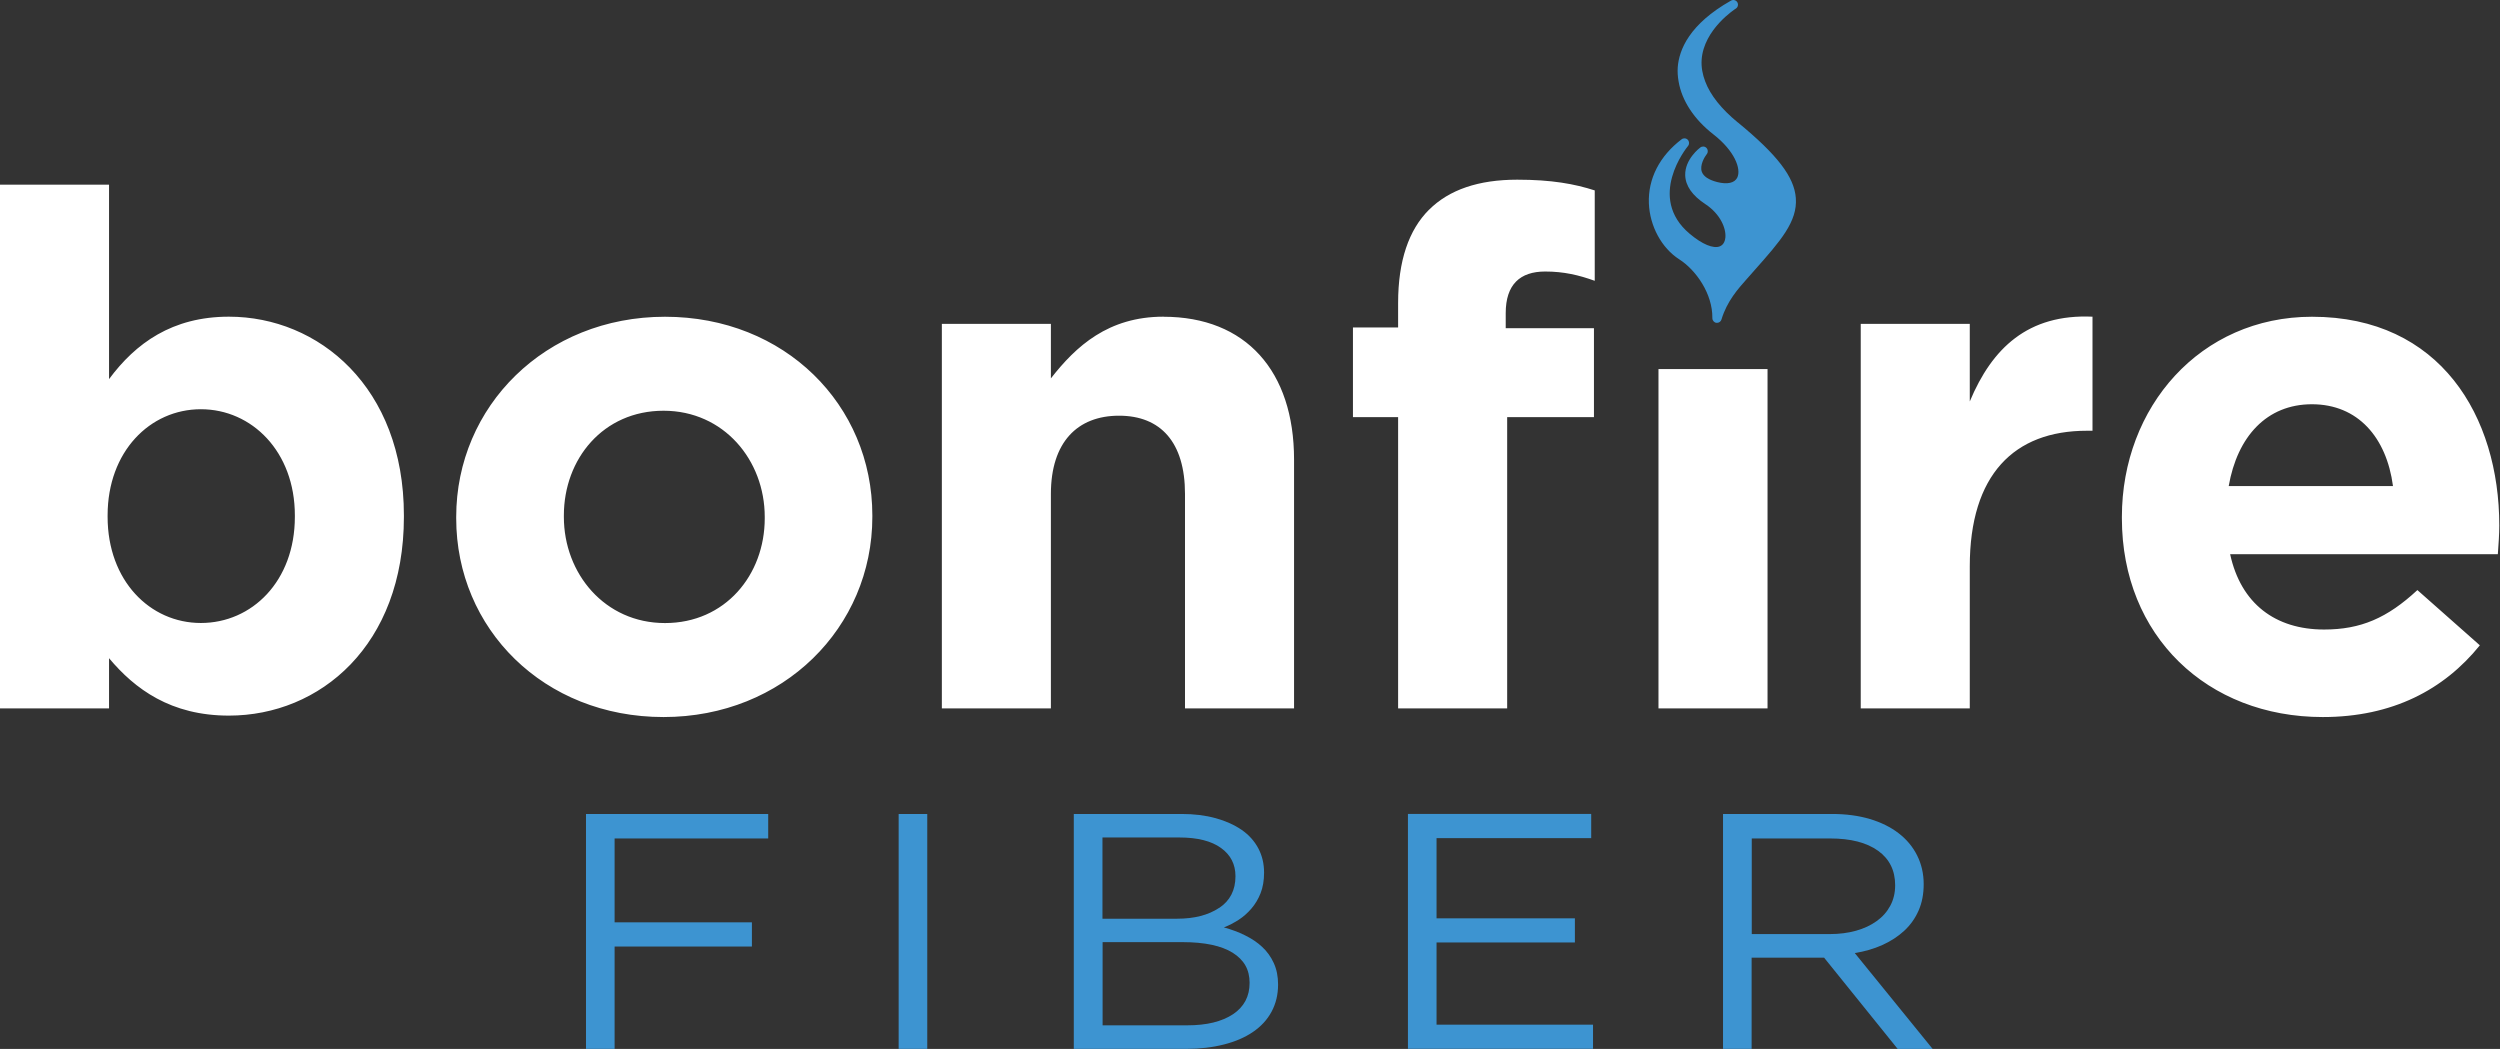
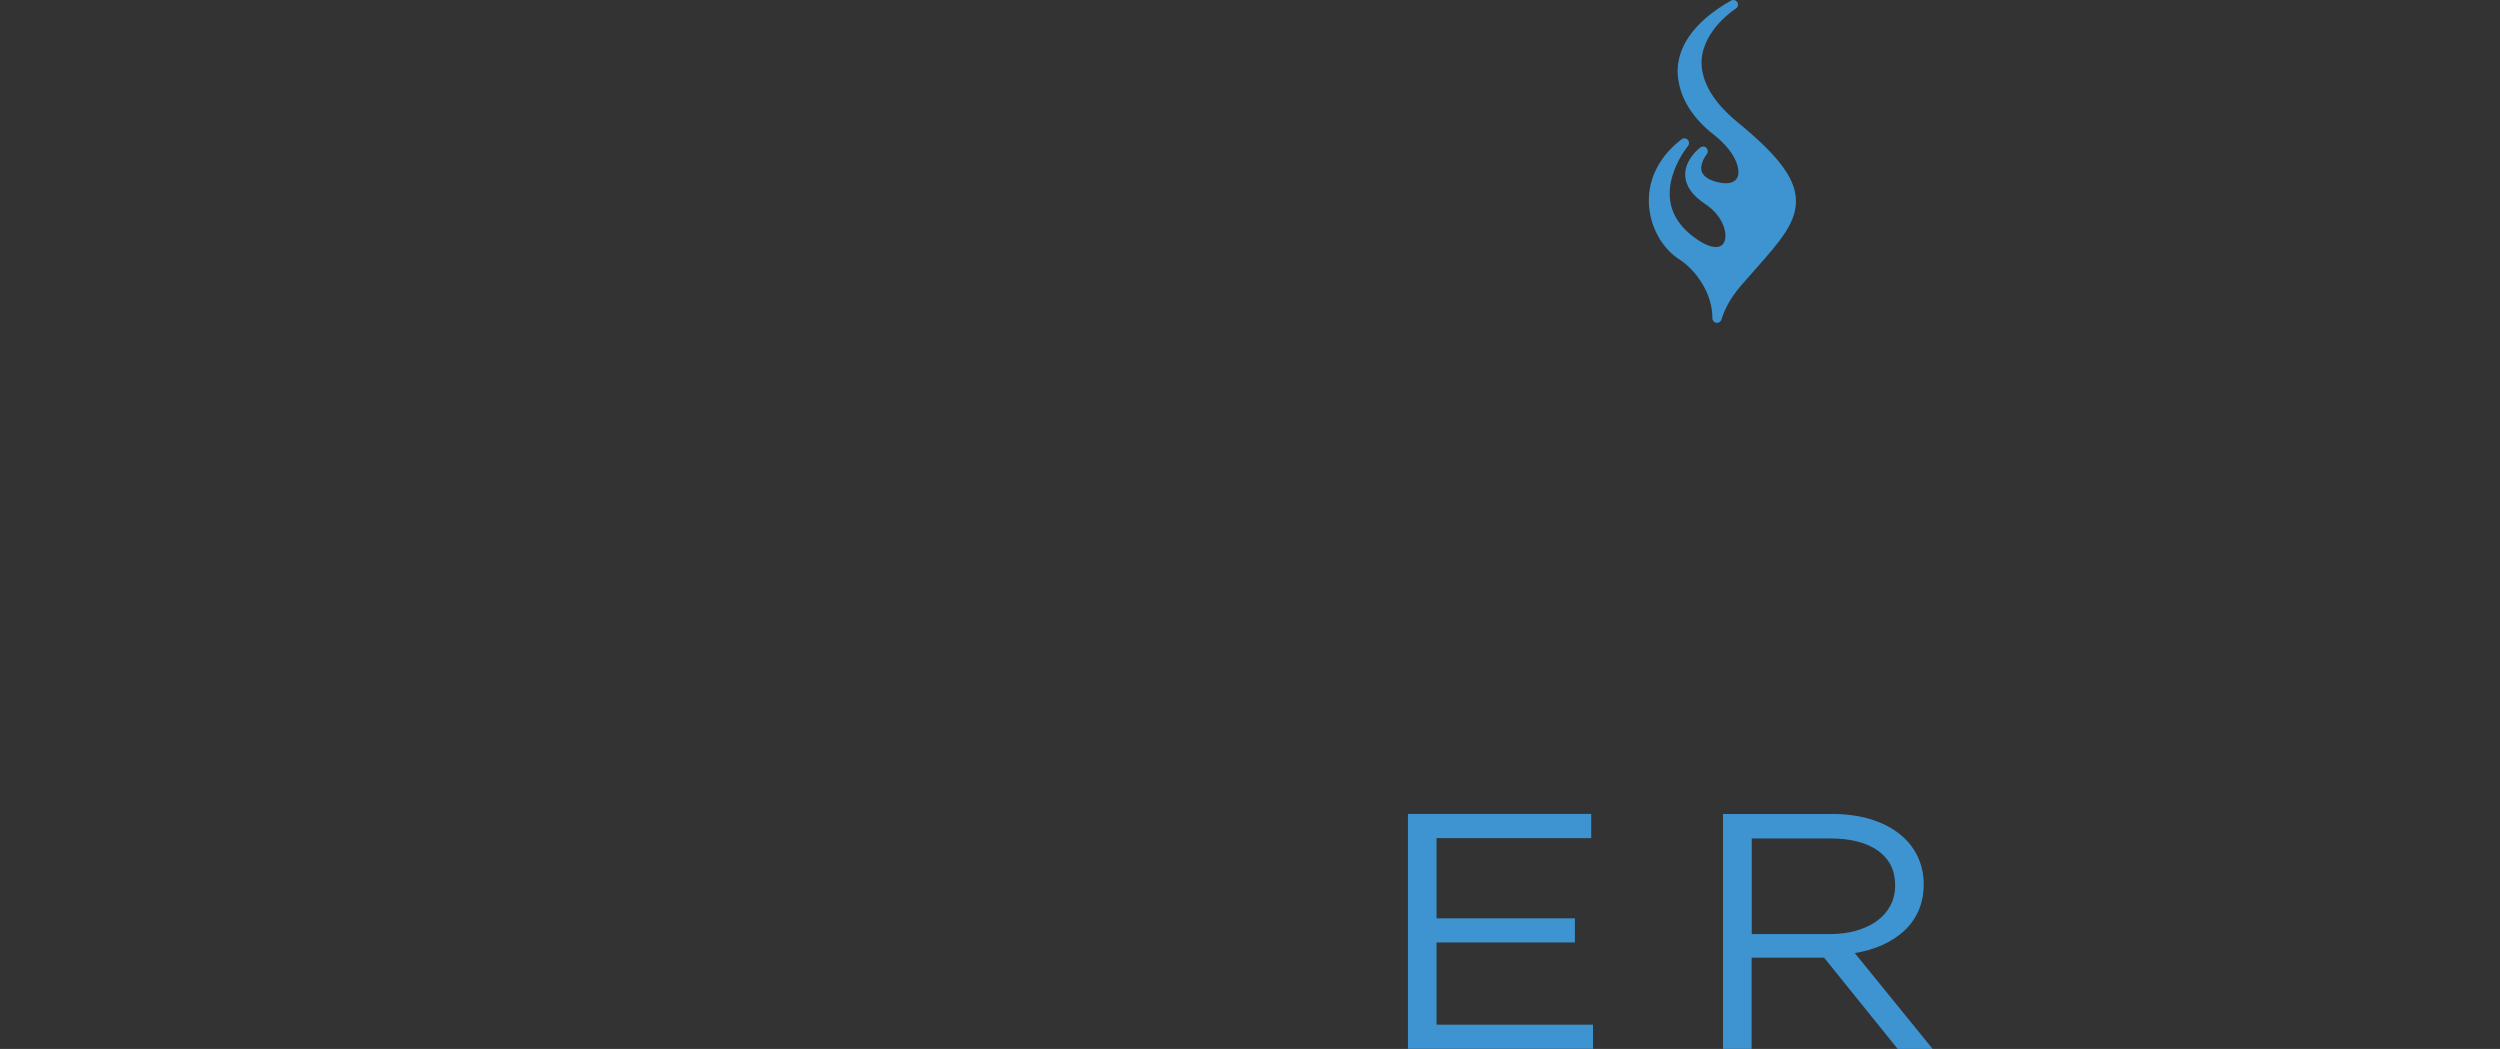
<svg xmlns="http://www.w3.org/2000/svg" width="143" height="60" viewBox="0 0 143 60" fill="none">
  <rect x="0" y="0" width="143" height="60" fill="#333333" stroke="none" />
-   <path d="M11.49 23.408C8.577 23.408 6.155 25.83 6.155 29.48V29.562C6.155 33.213 8.577 35.635 11.49 35.635C14.403 35.635 16.866 33.254 16.866 29.562V29.48C16.866 25.83 14.403 23.408 11.49 23.408ZM132.244 23.123C129.657 23.123 127.976 24.969 127.482 27.803H136.879C136.508 25.014 134.868 23.123 132.24 23.123M23.103 29.484V29.566C23.103 36.912 18.304 40.933 13.092 40.933C9.768 40.933 7.716 39.413 6.237 37.649V40.521H0V10.562H6.237V21.686C7.757 19.634 9.85 18.114 13.092 18.114C18.221 18.114 23.103 22.135 23.103 29.48M49.898 29.484V29.566C49.898 35.886 44.81 41.015 37.955 41.015C31.1 41.015 26.095 35.968 26.095 29.649V29.566C26.095 23.247 31.183 18.118 38.038 18.118C44.892 18.118 49.898 23.164 49.898 29.484ZM43.743 29.566C43.743 26.324 41.403 23.494 37.955 23.494C34.507 23.494 32.253 26.245 32.253 29.484V29.566C32.253 32.808 34.593 35.639 38.038 35.639C41.482 35.639 43.743 32.887 43.743 29.649V29.566ZM66.554 18.114C63.395 18.114 61.549 19.799 60.111 21.644V18.526H53.874V40.521H60.111V28.252C60.111 25.298 61.627 23.778 64.009 23.778C66.39 23.778 67.782 25.298 67.782 28.252V40.521H74.02V26.283C74.02 21.236 71.272 18.118 66.551 18.118M94.865 40.521H101.103V21.109H94.865V40.521ZM81.736 12C80.586 13.149 79.972 14.913 79.972 17.335V18.732H77.389V23.861H79.972V40.521H86.21V23.861H91.174V18.773H86.127V17.912C86.127 16.272 86.947 15.531 88.385 15.531C89.452 15.531 90.313 15.736 91.219 16.062V10.892C90.07 10.521 88.755 10.278 86.786 10.278C84.57 10.278 82.889 10.851 81.739 12M112.671 22.958V18.526H106.434V40.521H112.671V32.397C112.671 27.144 115.217 24.639 119.361 24.639H119.691V18.114C115.996 17.949 113.944 19.918 112.675 22.955M142.873 31.7H127.564C128.178 34.531 130.151 36.009 132.94 36.009C135.033 36.009 136.549 35.354 138.275 33.752L141.847 36.912C139.795 39.454 136.841 41.015 132.862 41.015C126.254 41.015 121.372 36.376 121.372 29.649V29.566C121.372 23.288 125.846 18.118 132.248 18.118C139.593 18.118 142.959 23.823 142.959 30.06C142.959 30.551 142.918 31.127 142.876 31.704" fill="white" />
  <path d="M99.404 7.006C98.457 6.227 97.835 5.445 97.539 4.662C97.382 4.25 97.307 3.839 97.333 3.43C97.446 1.667 99.269 0.503 99.288 0.492C99.411 0.413 99.449 0.256 99.374 0.128C99.299 0.005 99.138 -0.036 99.014 0.035C96.629 1.379 96.042 2.85 95.967 3.846C95.948 4.116 95.967 4.389 96.016 4.662C96.199 5.748 96.891 6.819 98.007 7.687C99.216 8.627 99.613 9.664 99.37 10.162C99.216 10.469 98.801 10.562 98.221 10.413C97.726 10.286 97.431 10.083 97.341 9.817C97.217 9.447 97.505 8.968 97.629 8.814C97.711 8.709 97.704 8.56 97.61 8.462C97.517 8.365 97.367 8.354 97.258 8.436C97.221 8.462 96.367 9.11 96.394 10.027C96.412 10.63 96.798 11.184 97.543 11.674C98.404 12.24 98.741 13.063 98.692 13.588C98.677 13.733 98.618 13.992 98.378 14.089C98.004 14.243 97.359 13.969 96.644 13.367C94.192 11.296 96.454 8.47 96.555 8.35C96.641 8.245 96.633 8.095 96.54 7.994C96.446 7.897 96.293 7.886 96.188 7.968C94.926 8.926 94.26 10.229 94.316 11.637C94.368 12.936 95.046 14.187 96.049 14.831C97.008 15.444 97.966 16.8 97.947 18.196C97.947 18.331 98.041 18.443 98.172 18.466C98.187 18.466 98.198 18.466 98.213 18.466C98.329 18.466 98.434 18.391 98.468 18.275C98.786 17.223 99.419 16.519 99.924 15.95L100.347 15.471C101.841 13.786 102.826 12.674 102.721 11.322C102.627 10.113 101.665 8.859 99.4 6.998" fill="#3D94D1" />
-   <path d="M43.941 47.96H35.155V52.759H43.009V54.141H35.155V59.996H33.519V46.559H43.941V47.96Z" fill="#3D94D1" />
-   <path d="M53.039 46.559V59.996H51.403V46.559H53.039Z" fill="#3D94D1" />
-   <path d="M69.534 46.799C70.115 46.96 70.609 47.185 71.024 47.469C71.44 47.758 71.754 48.109 71.975 48.525C72.196 48.941 72.305 49.405 72.305 49.918C72.305 50.367 72.237 50.756 72.106 51.09C71.975 51.423 71.799 51.715 71.579 51.973C71.358 52.228 71.114 52.445 70.845 52.617C70.575 52.789 70.298 52.935 70.006 53.048C70.433 53.164 70.837 53.313 71.215 53.501C71.594 53.688 71.923 53.905 72.196 54.163C72.473 54.418 72.694 54.725 72.859 55.084C73.024 55.444 73.106 55.852 73.106 56.312C73.106 56.889 72.982 57.406 72.735 57.866C72.488 58.326 72.133 58.712 71.672 59.026C71.212 59.341 70.654 59.581 70.006 59.745C69.358 59.91 68.64 59.996 67.853 59.996H61.421V46.559H67.584C68.303 46.559 68.95 46.638 69.527 46.799H69.534ZM69.74 51.932C70.358 51.52 70.669 50.917 70.669 50.12C70.669 49.438 70.392 48.899 69.841 48.503C69.291 48.106 68.497 47.904 67.464 47.904H63.061V52.55H67.337C68.314 52.55 69.115 52.344 69.733 51.932H69.74ZM70.526 58.016C71.159 57.593 71.477 56.994 71.477 56.222C71.477 55.451 71.152 54.901 70.508 54.496C69.86 54.092 68.902 53.89 67.636 53.89H63.069V58.648H67.924C69.025 58.648 69.894 58.435 70.53 58.012L70.526 58.016Z" fill="#3D94D1" />
  <path d="M91.017 47.941H82.17V52.527H90.084V53.909H82.17V58.611H91.121V59.992H80.534V46.556H91.017V47.941Z" fill="#3D94D1" />
  <path d="M108.545 59.996L104.337 54.777H100.193V59.996H98.557V46.559H104.794C105.595 46.559 106.318 46.657 106.958 46.848C107.598 47.039 108.148 47.312 108.605 47.664C109.062 48.016 109.414 48.439 109.661 48.933C109.908 49.427 110.035 49.974 110.035 50.577C110.035 51.138 109.938 51.644 109.743 52.085C109.549 52.527 109.275 52.913 108.923 53.239C108.571 53.564 108.152 53.838 107.669 54.055C107.186 54.272 106.662 54.425 106.093 54.515L110.548 60H108.538L108.545 59.996ZM107.426 48.664C106.774 48.196 105.861 47.96 104.685 47.96H100.2V53.429H104.667C105.206 53.429 105.704 53.366 106.16 53.239C106.617 53.111 107.01 52.928 107.343 52.688C107.677 52.452 107.935 52.16 108.122 51.812C108.309 51.464 108.403 51.075 108.403 50.637C108.403 49.791 108.077 49.132 107.426 48.664Z" fill="#3D94D1" />
</svg>